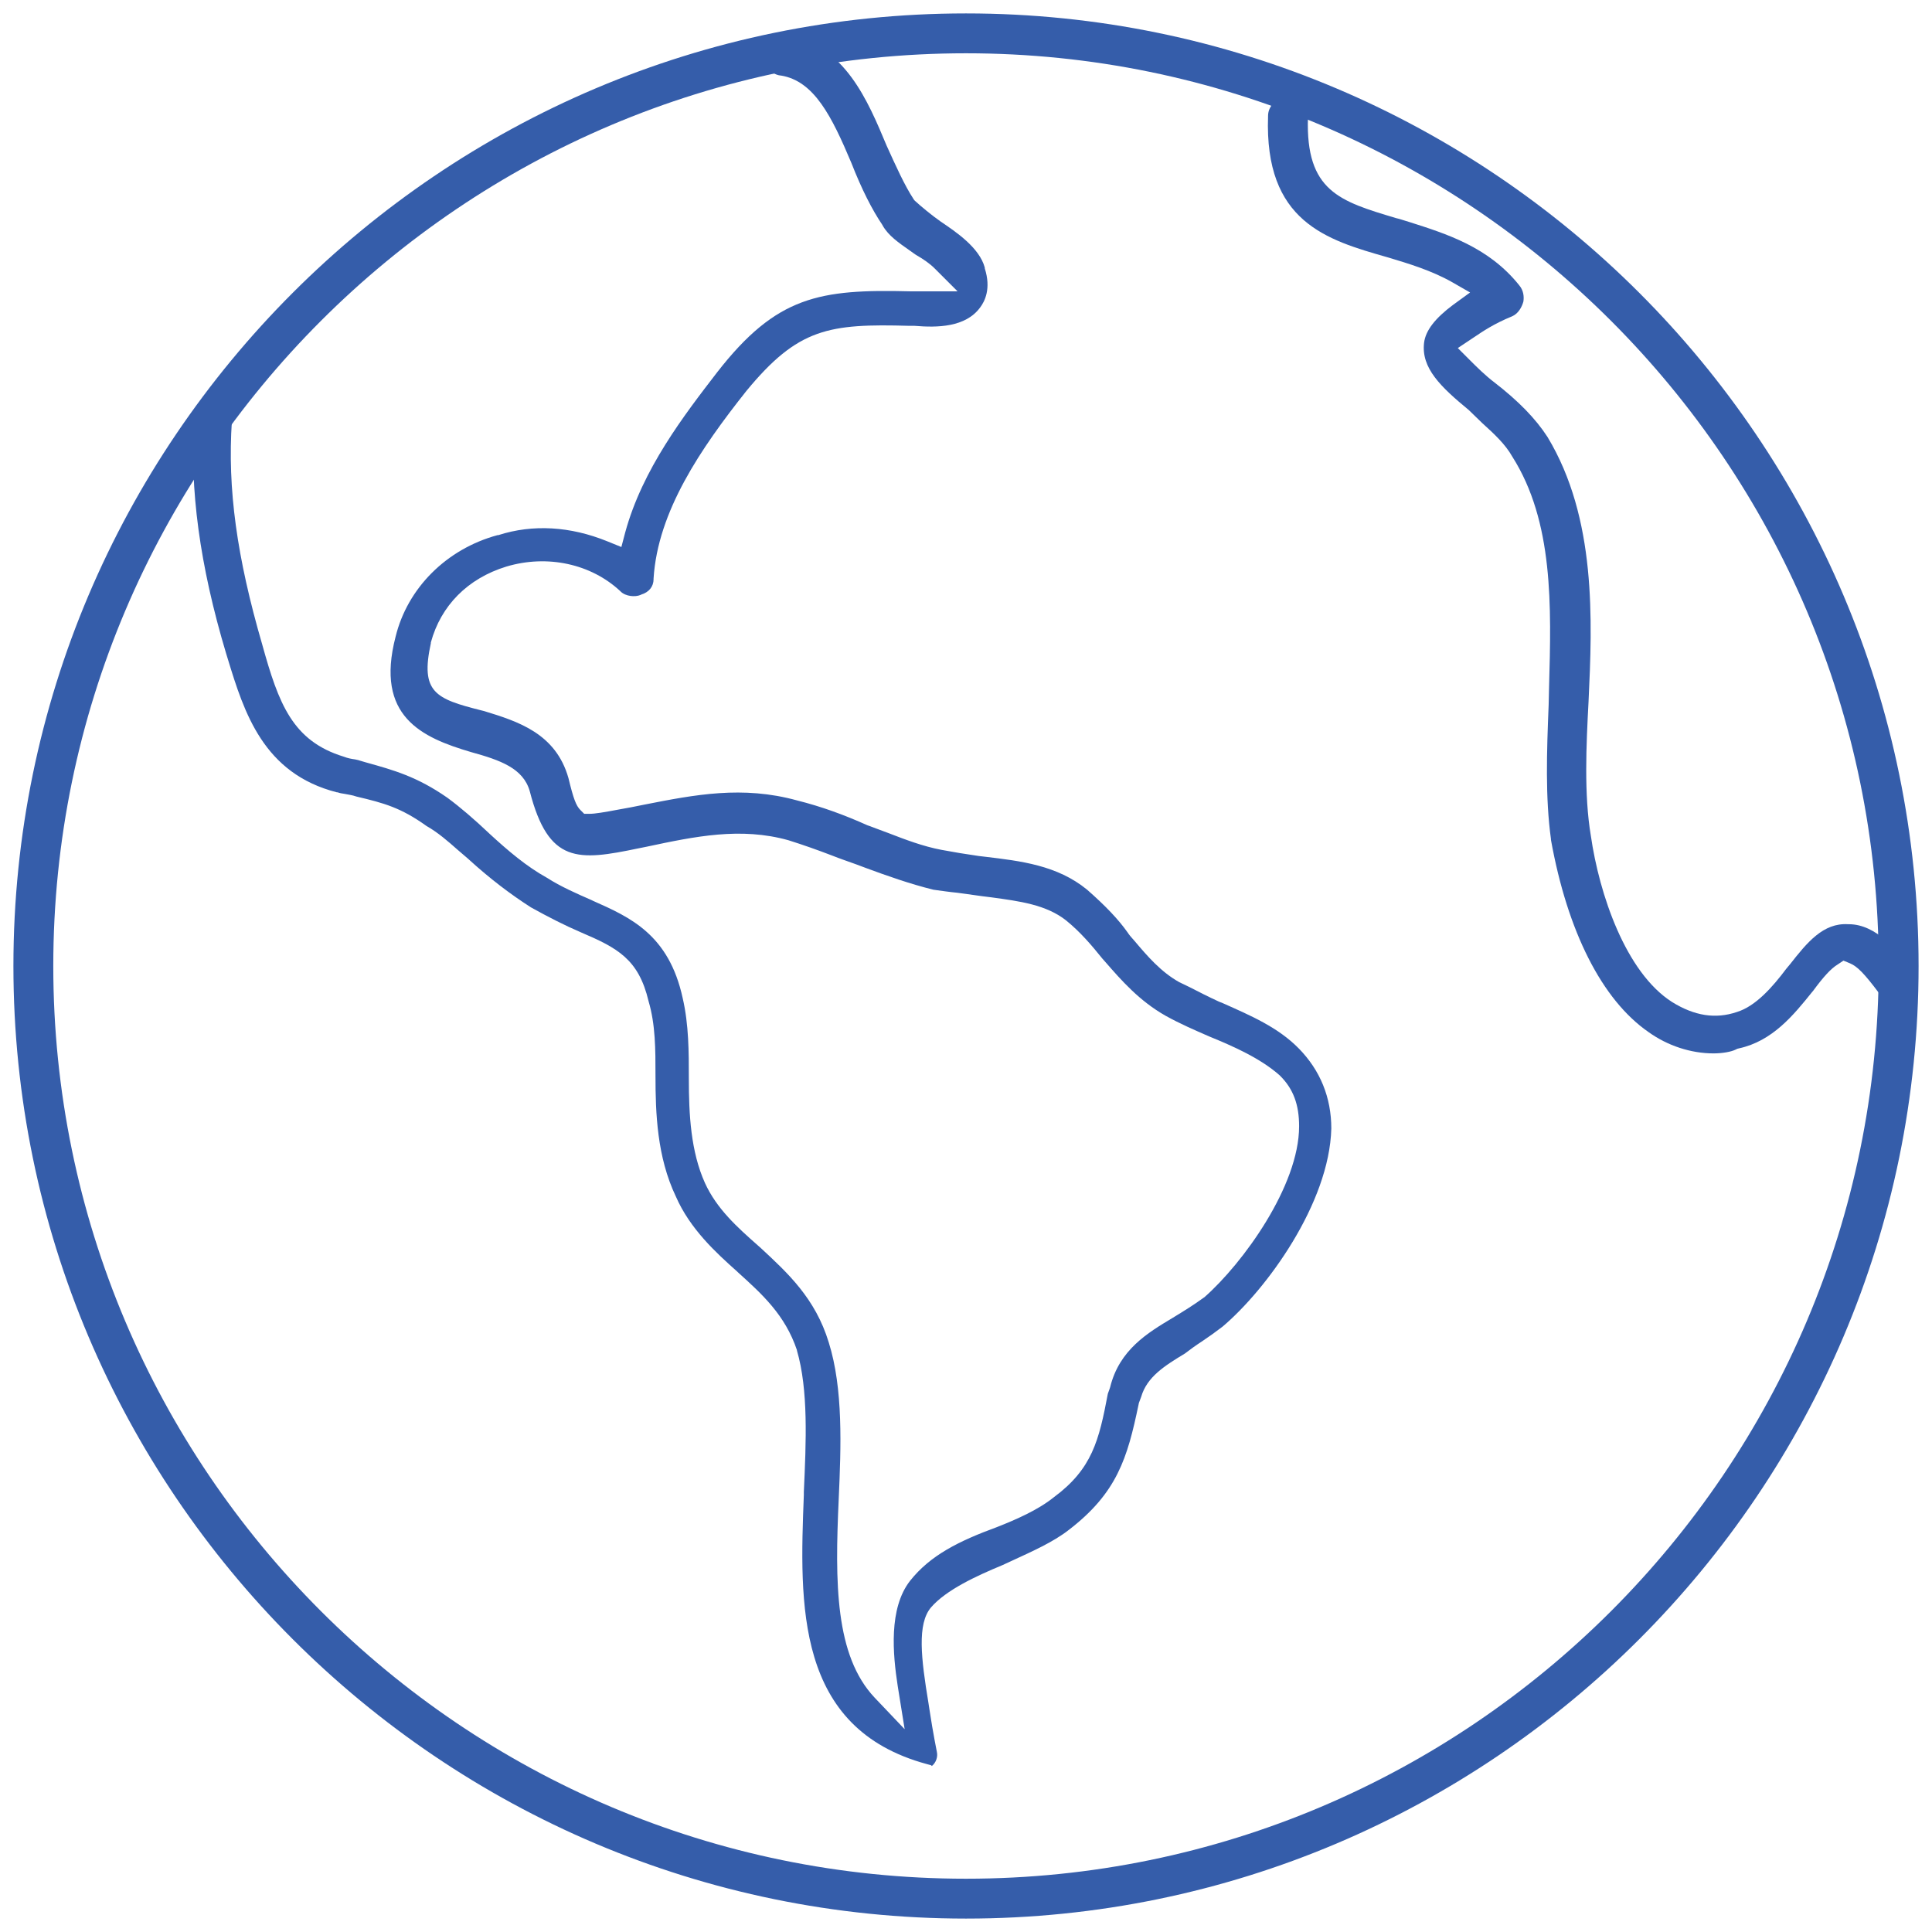
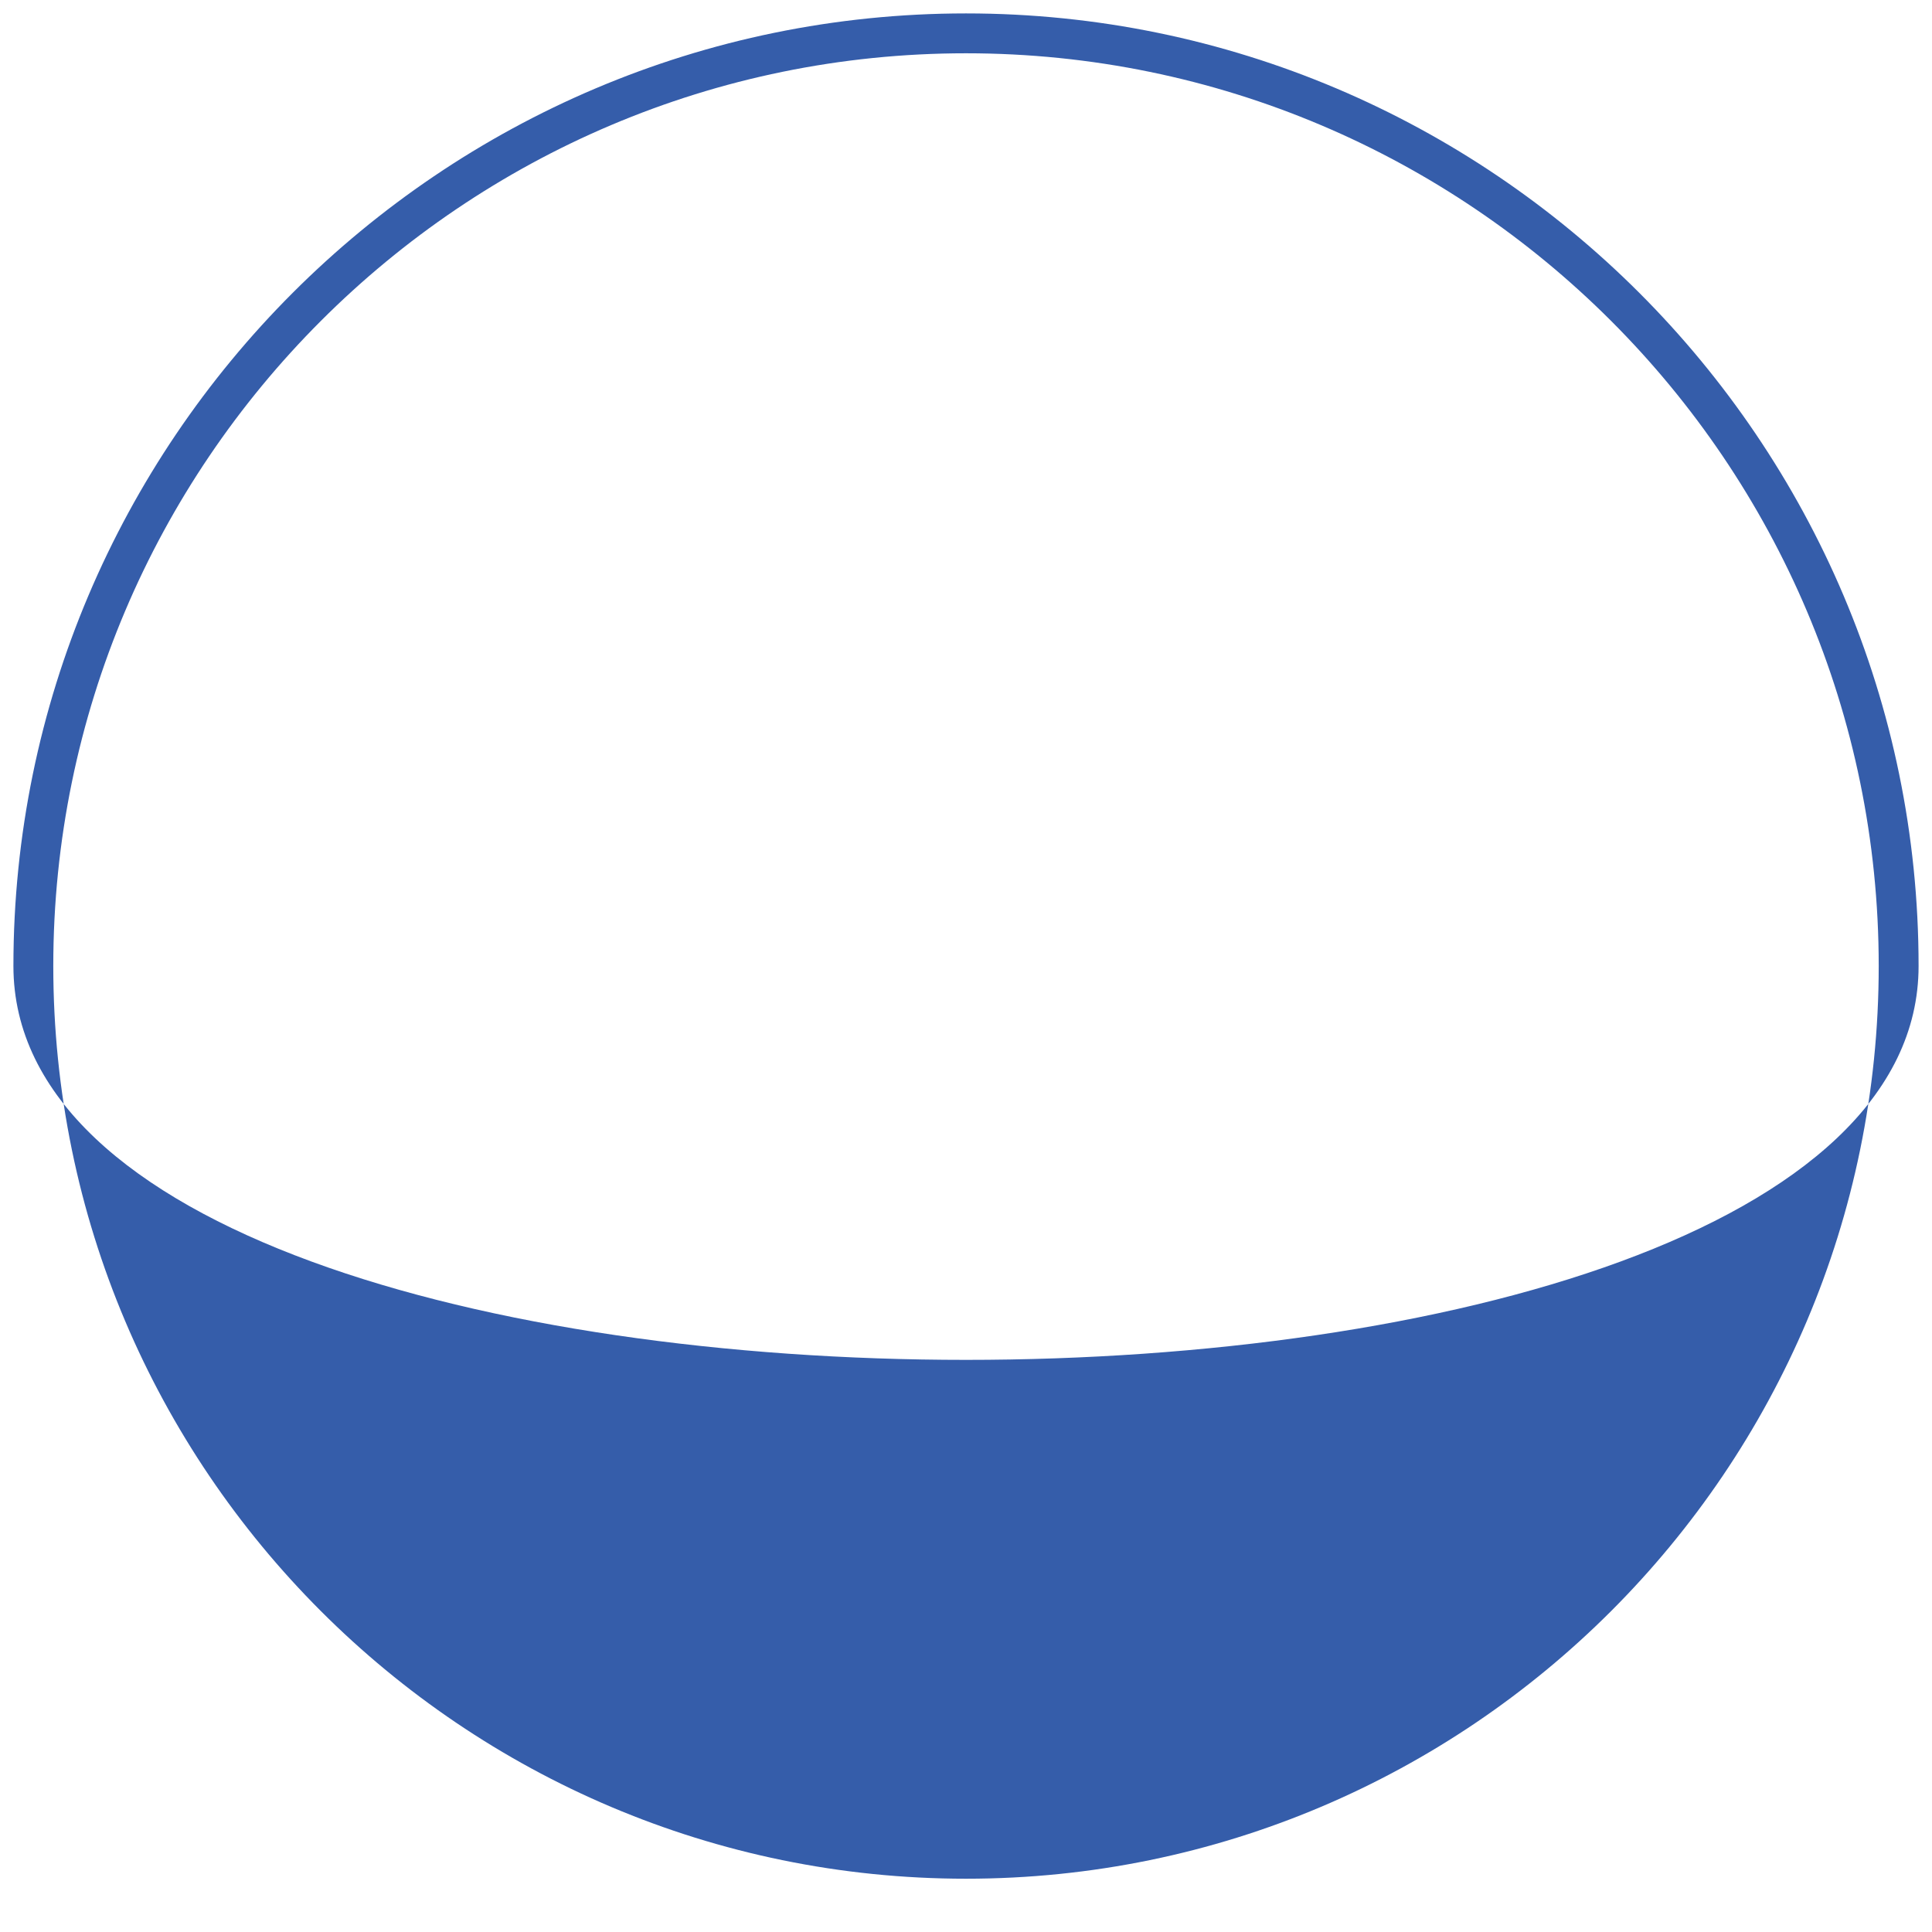
<svg xmlns="http://www.w3.org/2000/svg" version="1.1" id="Calque_1" x="0px" y="0px" viewBox="0 0 504 504" style="enable-background:new 0 0 504 504;" xml:space="preserve">
  <style type="text/css">
	.st0{fill:#355DAA;}
</style>
  <g>
-     <path class="st0" d="M313.6,349.9c1.8-1.2,3.6-2.5,5.3-3.8c11.5-9.7,27.9-32.2,28.4-51.7c0-8.1-2.9-15.2-8.5-20.9   c-5.4-5.5-12.4-8.5-19.8-11.8l-1-0.4c-2.6-1.2-5.2-2.5-7.7-3.8l-2.7-1.3c-4.8-2.7-8.3-6.8-11.6-10.7c-0.5-0.6-1.1-1.2-1.6-1.9   l-0.2-0.3c-2.4-3.4-5.7-6.9-10.6-11.2c-7.8-6.4-17.4-7.5-26.6-8.6l-1.7-0.2c-3.5-0.5-6.5-1-9.7-1.6c-4.8-0.9-9.5-2.7-13.9-4.4   c-1.7-0.6-3.4-1.3-5.1-1.9l-0.3-0.1c-6-2.7-12-4.9-18.4-6.5c-14.2-3.9-26.6-1.5-39.8,1.1c-1.2,0.2-2.3,0.5-3.5,0.7   c-1,0.2-2.1,0.4-3.3,0.6c-3.7,0.7-6.1,1.1-7.5,1.1h-1.4l-1-1c-1.1-1.1-1.8-2.9-3.1-8.3c-3.3-11.7-13.2-14.8-22-17.5l-0.8-0.2   c-11.9-3-15.9-4.7-13.1-17.5v-0.2c2.6-9.6,9.6-16.7,19.7-19.8c10.7-3.2,22.1-0.7,29.7,6.4l0.1,0.1c1.3,1.3,3.8,1.5,5.2,0.9l0.2-0.1   c2-0.6,3.2-2.1,3.2-4v-0.2c1.1-17.5,12.3-33.9,24.2-48.9c13.5-16.4,21.5-17.6,42.6-17h1.3c5.9,0.5,13.3,0.4,17.1-4.8   c1.2-1.6,2.9-4.9,1.2-10.2v-0.2c-1.4-5.2-7.5-9.3-11.5-12c-2.3-1.6-5.3-4.1-6.7-5.4l-0.2-0.2l-0.2-0.3c-2.3-3.5-4.6-8.6-7-13.9   c-4.9-11.7-10.9-26.2-25.8-28.7c-2.8-0.2-5.8,1-6.2,4.2c-0.3,3.1,1.6,5.9,4.3,6.2h0.1c8.7,1.4,13.3,10.7,18.4,22.8   c2.7,6.9,5.4,12.2,8.1,16.2l0.1,0.2c1.5,2.6,4.1,4.4,7.1,6.5c0.6,0.4,1.2,0.9,1.9,1.3c1.4,0.8,3.2,2,4.5,3.3l6,6h-12.3   c-23.7-0.6-34.9,1.2-50.4,21.1c-8.7,11.3-19.5,25.3-24,41.8l-1,3.8l-3.7-1.5c-9.6-3.9-19.4-4.5-28.4-1.6h-0.2   c-13.3,3.6-23.5,13.8-26.6,26.5c-5.4,20.8,6.8,26.3,19.7,30.1c7.6,2.1,13.6,4.2,15.3,10.2c4.9,19,12.6,18.2,28.4,14.9l2-0.4   c12.7-2.7,24.6-5.2,37.1-1.7c3.8,1.2,7.5,2.5,11.4,4c2,0.8,4.1,1.5,6.3,2.3l2.4,0.9c5.4,2,11.6,4.2,17.7,5.7   c2.2,0.3,4.2,0.6,6.3,0.8c2.1,0.3,4.2,0.6,6.5,0.9c0.8,0.1,1.6,0.2,2.4,0.3c7.3,1,14.2,1.9,19.4,6c3.7,3,6.6,6.4,9.5,10l0.8,0.9   c4.1,4.7,8.8,10.1,15.7,14c3.8,2.1,7.5,3.7,11.4,5.4c6.1,2.5,13.2,5.6,18.3,10.1l0.2,0.2c3.4,3.4,4.9,7.5,4.9,13.1   c0,15.6-14.7,35.8-24.7,44.6l-0.3,0.2c-2.3,1.7-5.2,3.5-8,5.2c-6.5,3.9-13.9,8.3-16.3,18.1l-0.1,0.3l-0.5,1.4   c-2.3,12.2-4.1,19.6-14.1,27c-4.1,3.3-9.8,5.8-14.9,7.8c-9.8,3.6-17.3,7.3-22.6,14c-5.6,7.2-4.5,19.1-3.2,27.5l1.8,11.2l-7.8-8.2   c-10.4-11-10.4-30-9.4-51.9c0.6-13.5,1.2-28.7-2.6-40.8c-3.5-11.5-10.7-18.1-17.7-24.6l-0.9-0.8c-5.2-4.6-10.6-9.4-13.7-16.2   c-3.7-8.2-4.2-17.9-4.2-27.2c0-6.9,0-14.1-1.6-21c-3.6-16.6-13.7-21.1-23.4-25.4l-0.4-0.2c-3.9-1.7-8-3.5-11.6-5.8   c-5.4-3-10.1-7-15.1-11.6l-0.1-0.1c-3.7-3.5-7.4-6.7-10.8-9.2c-7.9-5.5-14-7.2-21.2-9.2l-1.7-0.5c-0.2-0.1-0.8-0.2-1.2-0.3   c-0.8-0.1-1.9-0.3-2.9-0.7c-13.4-4.1-17-13.8-21.3-29.3c-6.6-22.7-9.1-40.6-7.9-58.3v-0.2c0.3-2.6-2.3-4.7-4.8-5.1   c-1.4-0.2-2.5,0.5-3.1,1.1c-1,0.9-1.7,2.2-1.9,3.6c-1.3,18.2,1.4,38.3,8.3,61.3l0.4,1.3c4.3,14.1,9.3,30,28.5,34.9h0.2   c0.5,0.2,1.1,0.3,1.8,0.4c0.9,0.2,2,0.3,3.1,0.7c7.2,1.7,11.6,2.9,18.3,7.7c3,1.7,5.6,4,8.1,6.2c0.9,0.8,1.9,1.6,2.8,2.4l0.1,0.1   c5.6,5.1,10.9,9.1,16.2,12.5c4.5,2.5,8.8,4.7,13,6.5c9.6,4.1,15.1,7,17.7,18c1.8,6.1,1.8,12.5,1.8,19.4c0,9.8,0.4,21.2,5.3,31.5   c3.7,8.5,10.5,14.7,16,19.6l0.2,0.2c6.3,5.7,12.3,11.1,15.4,20.3v0.1c3,10.3,2.4,23.8,1.8,36.9v0.8c-1.1,28.5-2.3,60.9,32.1,70.2   l1.1,0.3l0.2,0.2c1.1-0.9,1.6-2.4,1.3-3.7c-0.4-2-0.8-4.2-1.2-6.5c-0.2-1-0.3-2.1-0.5-3.1s-0.3-2.1-0.5-3.2   c-1.9-11.5-3-20.6,0.7-24.9c3.9-4.5,11.6-8.1,18.6-11c0.9-0.4,1.7-0.8,2.6-1.2c5.2-2.4,10.6-4.8,14.6-7.9   c12.7-9.7,15.4-18.8,18.3-32.7l0.1-0.5l0.6-1.6c1.5-5.2,6.1-8.1,11.4-11.3C310.4,352.1,311.9,351,313.6,349.9z" />
-     <path class="st0" d="M252,3.5C115,3.5,3.5,115,3.5,252S115,500.5,252,500.5S500.5,389,500.5,252S389,3.5,252,3.5z M252,490.1   C120.7,490.1,13.9,383.3,13.9,252S120.7,13.9,252,13.9S490.1,120.7,490.1,252S383.3,490.1,252,490.1z" />
-     <path class="st0" d="M499.1,253.6c-3.8-5.4-9.6-12.5-16.8-12.5h-0.2c-6.5-0.4-10.7,4.8-15.1,10.4l-1,1.2c-3.6,4.8-8,9.8-12.9,11.3   c-5.6,1.9-11.1,1-16.9-2.6c-12.1-7.7-19-28.1-21.2-43.4c-1.8-10.7-1.2-23.6-0.6-34.9c1-21.3,2.1-47.9-10.7-69.1   c-3.1-4.8-7.6-9.4-13.8-14.2c-2.4-1.8-4.8-4.2-6.5-5.9l-3.1-3.1l3.6-2.4c0.3-0.2,0.6-0.4,0.9-0.6c1.8-1.2,4.8-3.3,9.7-5.3   c1.6-0.7,2.5-2.4,2.9-3.8c0.2-1.2,0.1-2.9-1.1-4.3c-8-10-19-13.4-28.7-16.5c-0.9-0.3-1.7-0.5-2.6-0.8l-0.8-0.2   c-14.7-4.4-23.6-7-23-26.2c0-3-2.2-5.4-4.9-5.4c-3,0-5.5,2.2-5.5,4.9v0.1c-1,27.6,15.3,32.3,31.1,36.8c5.7,1.7,11.6,3.5,16.9,6.5   l4.7,2.7l-4.4,3.2c-4.7,3.5-7.2,6.7-7.6,9.9c-0.8,6.6,4.3,11.5,11.7,17.6l0.2,0.2c1.1,1.1,2.2,2.1,3.3,3.2c3.1,2.8,6,5.5,7.8,8.7   c10.8,17,10.2,39,9.6,60.3l-0.1,4.4c-0.5,12.4-0.9,24.2,0.6,35.1v0.2c4.3,23.9,13.3,41.7,25.4,50.1c5,3.6,11.1,5.6,17,5.6   c2.3,0,4.6-0.4,5.8-1l0.4-0.2l0.4-0.1c8.8-1.9,14.3-8.7,19.2-14.8l0.1-0.1c2.8-3.8,4.7-5.9,6.5-7l1.5-1l1.7,0.7   c1.9,0.8,3.7,2.6,7.6,7.8c1.8,2.5,4.7,3.1,7,1.5C500.1,258.8,500.7,255.9,499.1,253.6z" />
+     <path class="st0" d="M252,3.5C115,3.5,3.5,115,3.5,252S500.5,389,500.5,252S389,3.5,252,3.5z M252,490.1   C120.7,490.1,13.9,383.3,13.9,252S120.7,13.9,252,13.9S490.1,120.7,490.1,252S383.3,490.1,252,490.1z" />
  </g>
</svg>